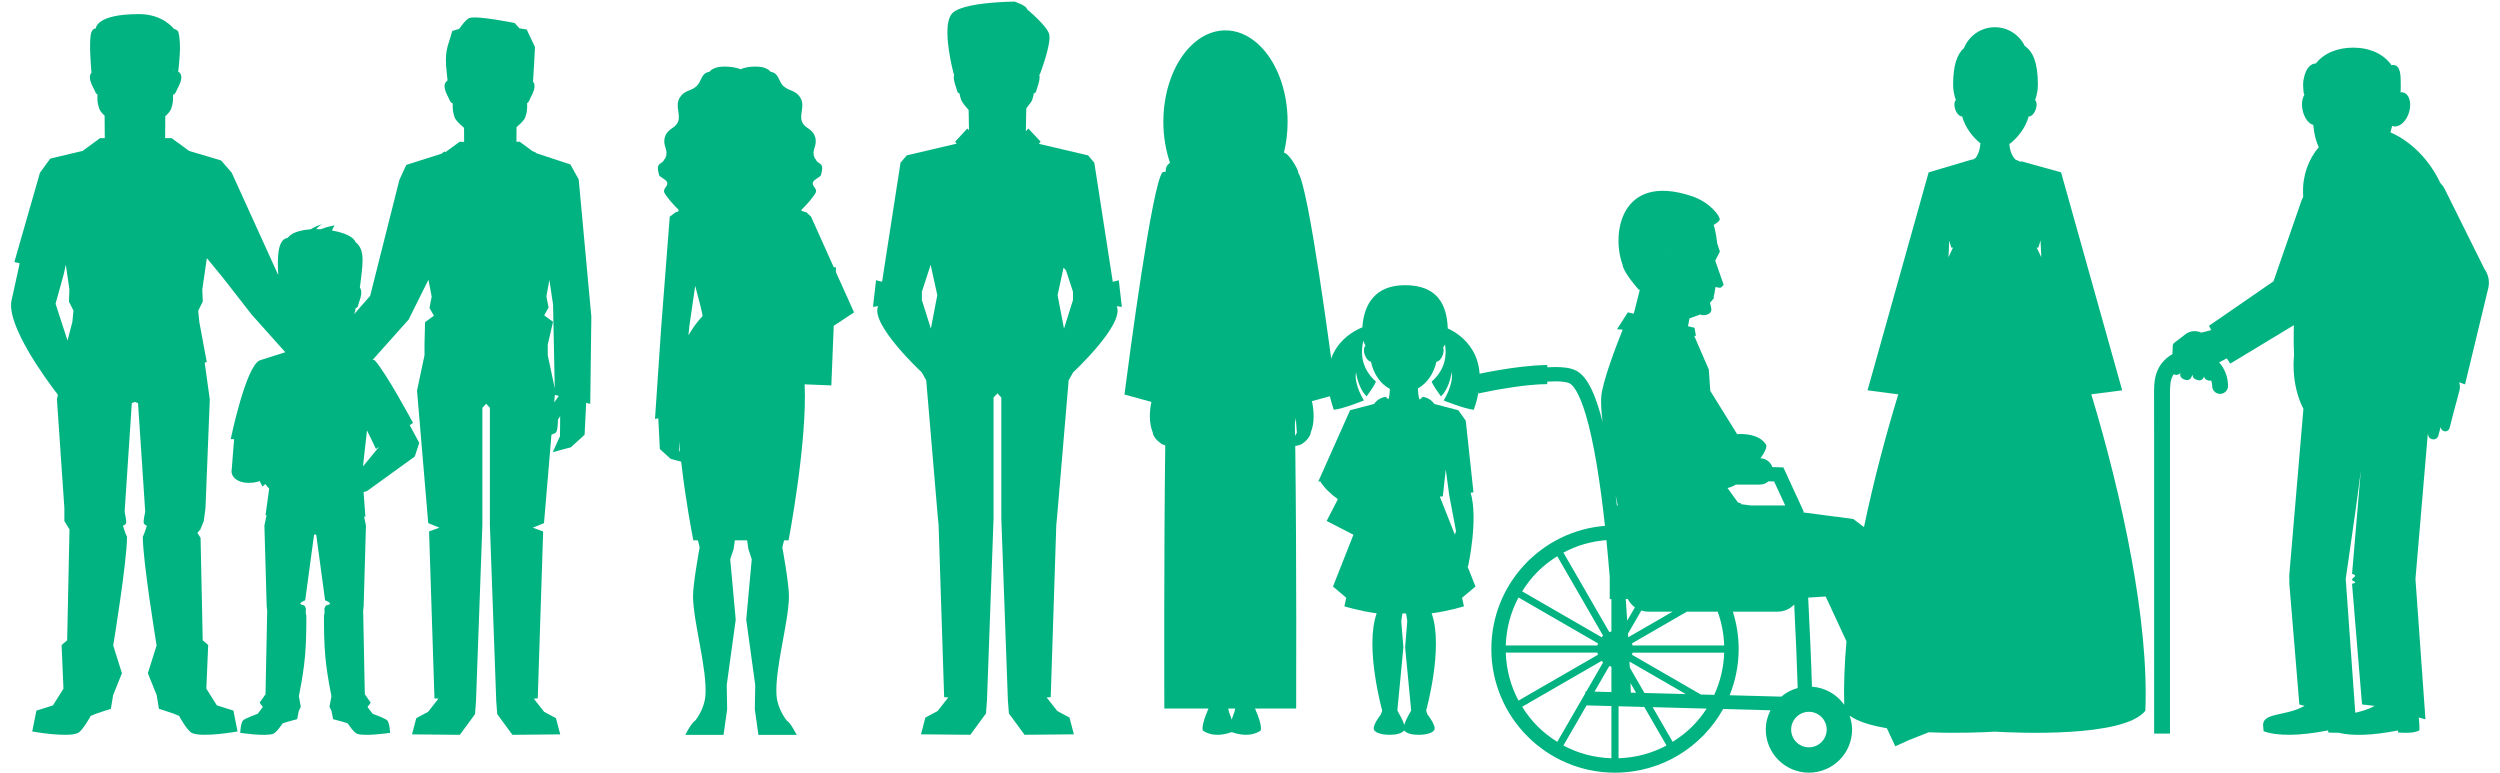
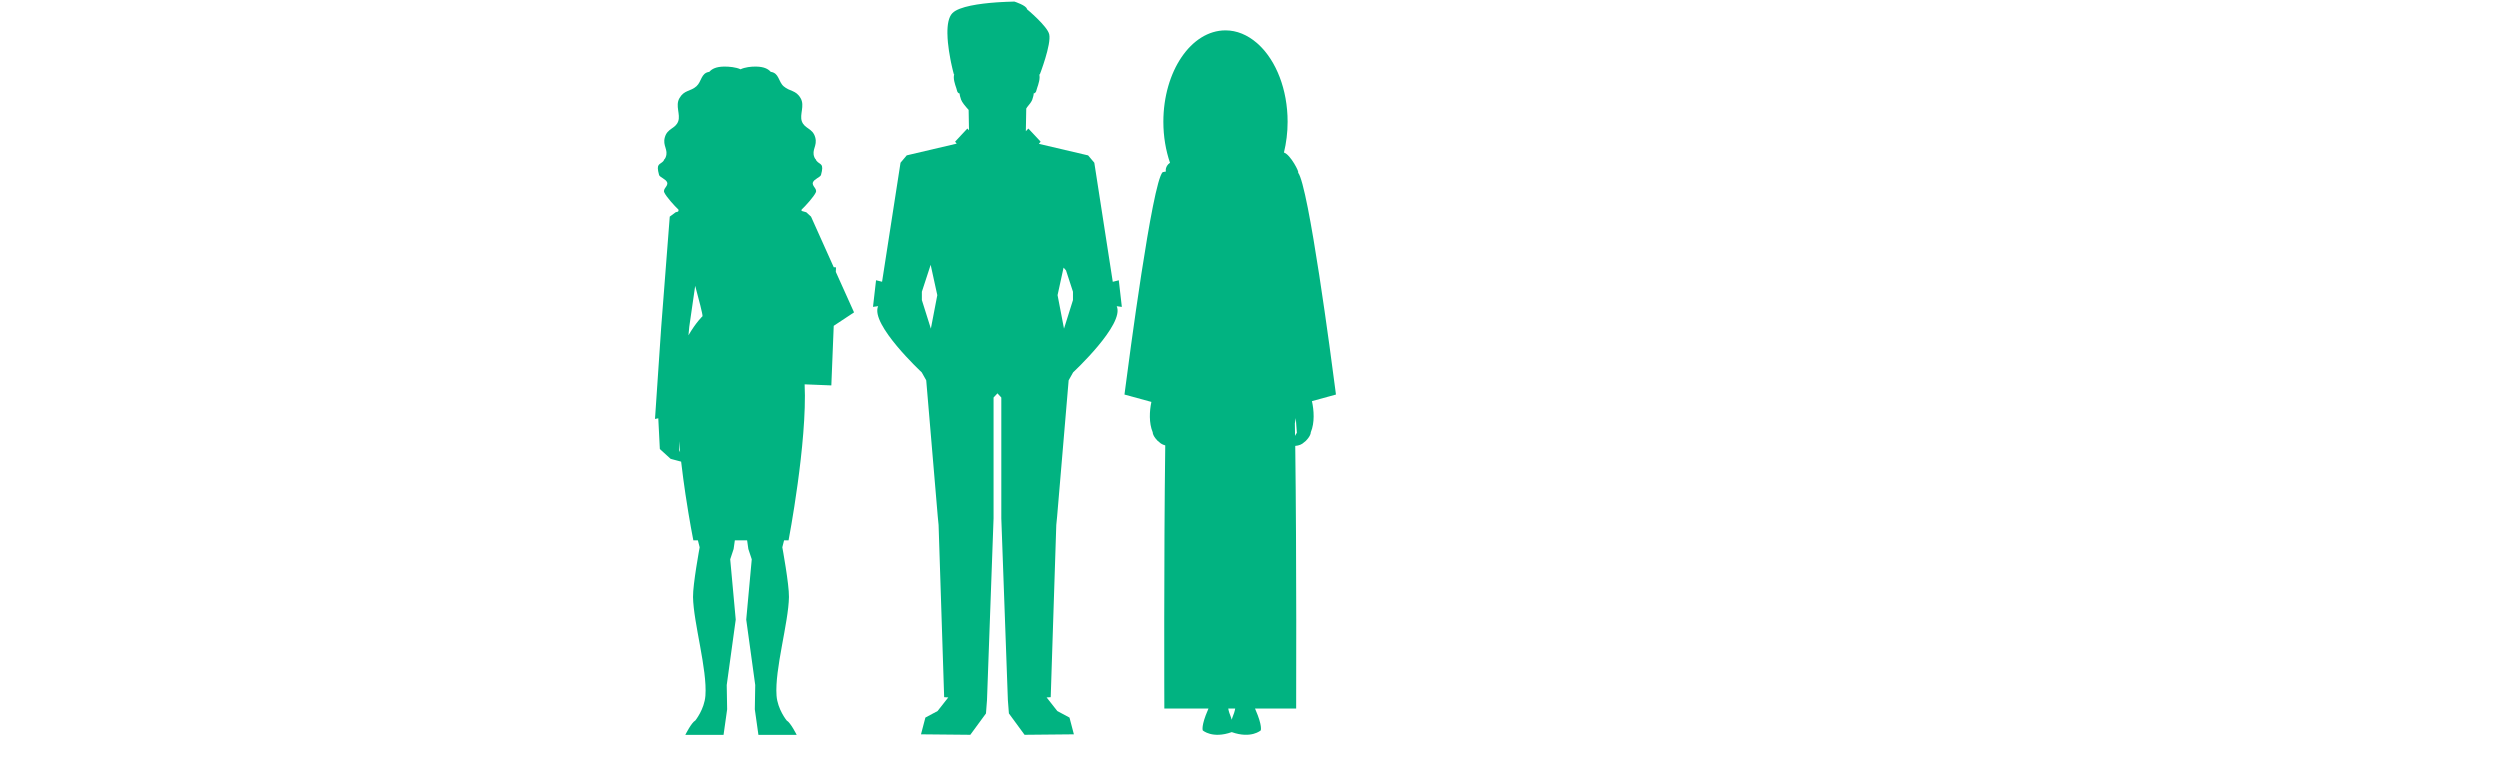
<svg xmlns="http://www.w3.org/2000/svg" version="1.1" id="people" viewBox="0 0 110 34">
  <g fill="#01B381">
-     <path d="M94.781,19.317l0.001,12.962h0.697V19.317c-0.001-0.68-0.001-1.361,0-2.041c0.001-0.344,0.018-0.592,0.163-0.811l0.056,0.021c0.094,0.034,0.192-0.006,0.243-0.087c-0.001,0.004-0.003,0.007-0.003,0.011c-0.017,0.052-0.013,0.108,0.009,0.155c0.026,0.056,0.071,0.097,0.127,0.117l0.083,0.03c0.091,0.034,0.19,0,0.244-0.077c0.007-0.012,0.016-0.026,0.021-0.042l0.044-0.117c-0.002,0.094,0.053,0.183,0.146,0.217l0.086,0.029c0.051,0.02,0.109,0.018,0.158-0.006c0.05-0.023,0.087-0.065,0.107-0.116l0.016-0.046c0,0.037,0.013,0.073,0.039,0.103c0.02,0.026,0.048,0.048,0.084,0.059l0.069,0.026c0.042,0.015,0.084,0.012,0.122-0.002c0.021,0.076,0.042,0.152,0.042,0.242c0,0.193,0.156,0.349,0.349,0.349c0.193,0,0.349-0.156,0.349-0.349c0-0.395-0.144-0.756-0.39-1.038c0.095-0.05,0.217-0.114,0.338-0.178c0.086,0.144,0.146,0.237,0.157,0.23l2.791-1.688c-0.011,0.406-0.011,0.837,0.01,1.314c0,0-0.167,1.252,0.411,2.368l-0.617,7.261c-0.012,0.095-0.009,0.189,0.001,0.281c-0.002,0.051-0.007,0.102-0.003,0.154l0.44,5.311l0.229,0.061c-0.814,0.463-1.825,0.286-1.825,0.84l0.023,0.275c0.589,0.217,1.561,0.217,2.838-0.036l0.011,0.095c0.149,0.008,0.302,0.015,0.448,0.009c0.597,0.147,1.483,0.124,2.613-0.1l0.01,0.091c0.057,0.002,0.112,0.006,0.169,0.008c0.278,0.01,0.555,0.009,0.768-0.105v-0.217l-0.02-0.234c0-0.008-0.002-0.014-0.002-0.024l-0.006-0.08h-0.009c-0.002-0.004-0.002-0.008-0.004-0.012l0.306,0.081l-0.44-6.171v-0.002l0.538-6.324l0.024-0.09c-0.024,0.116,0.046,0.231,0.164,0.263l0.004,0.001c0.122,0.032,0.246-0.039,0.278-0.158l0.103-0.39c-0.001,0.088,0.055,0.169,0.144,0.193l0.004,0.001c0.106,0.028,0.215-0.035,0.243-0.141l0.212-0.822c0.001-0.004,0.004-0.007,0.005-0.01l0.082-0.308l0.021-0.079l0.117-0.441c0.032-0.121,0.018-0.239-0.015-0.35l0.258,0.093l1.03-4.271c0.058-0.297-0.017-0.587-0.18-0.815l-1.745-3.512c-0.051-0.103-0.12-0.19-0.196-0.268c-0.433-0.935-1.226-1.806-2.191-2.223c0.028-0.095,0.054-0.191,0.075-0.287c0.251,0.109,0.573-0.126,0.721-0.527c0.147-0.402,0.064-0.817-0.187-0.927c-0.006-0.003-0.012-0.004-0.018-0.007c-0.048-0.018-0.098-0.02-0.149-0.015c0.001-0.001,0.002-0.003,0.002-0.004c0.017-0.148,0.006-0.36,0.006-0.532c0-0.621-0.21-0.687-0.395-0.664c0.002,0.007,0,0.015,0.002,0.023c-0.343-0.51-0.971-0.789-1.697-0.789c-0.685,0-1.287,0.242-1.642,0.697c-0.155-0.004-0.439,0.113-0.546,0.732c-0.029,0.169-0.009,0.384,0.005,0.532c0.002,0.029,0.017,0.07,0.035,0.115c-0.115,0.184-0.14,0.494-0.046,0.795c0.09,0.289,0.264,0.486,0.439,0.53c0.031,0.384,0.113,0.708,0.24,0.978c-0.449,0.53-0.718,1.246-0.689,2.028c0.002,0.056,0.002,0.108,0.004,0.163c-0.029,0.051-0.055,0.104-0.075,0.162l-1.231,3.549l-2.839,1.958c0.009,0.02,0.046,0.089,0.099,0.19l-0.075,0.019l-0.358,0.092l-0.054-0.02l-0.05-0.018c-0.188-0.052-0.387-0.028-0.547,0.073c-0.01,0.006-0.046,0.034-0.095,0.07c-0.091,0.069-0.224,0.172-0.326,0.251c-0.074,0.057-0.133,0.102-0.14,0.107v0.001c-0.029,0.029-0.046,0.069-0.048,0.111l-0.014,0.368c-0.179,0.103-0.341,0.238-0.473,0.41c-0.333,0.435-0.334,0.924-0.335,1.282C94.779,17.955,94.78,18.637,94.781,19.317M103.963,19.684l-0.472,5.564c0.303,0.087-0.012,0.174-0.002,0.258c0,0-0.002,0.002,0,0.004c-0.006,0.057,0.31,0.116,0,0.175l0.44,5.311l0.551,0.063c-0.276,0.158-0.573,0.239-0.848,0.302l-0.42-5.882c0-0.002-0.001-0.005-0.001-0.007C103.21,25.472,104.073,19.671,103.963,19.684" />
    <path d="M36.776,11.963l0.008-0.2l-0.099-0.004l-1-2.228L35.476,9.34l-0.204-0.059c-0.01-0.026-0.011-0.05,0.007-0.067c0.155-0.144,0.534-0.561,0.617-0.75c0.072-0.164-0.185-0.277-0.127-0.44c0.052-0.146,0.327-0.229,0.354-0.324c0.15-0.538-0.04-0.434-0.202-0.628c-0.004-0.012-0.004-0.018-0.01-0.031c-0.012-0.026-0.031-0.044-0.048-0.062c-0.01-0.021-0.022-0.037-0.032-0.062c-0.13-0.339,0.143-0.492,0.039-0.872c-0.113-0.412-0.471-0.372-0.59-0.71c-0.105-0.3,0.135-0.681-0.05-1.009c-0.209-0.372-0.481-0.292-0.75-0.529c-0.237-0.208-0.196-0.584-0.568-0.636c-0.118-0.133-0.302-0.224-0.638-0.231c-0.224-0.005-0.497,0.027-0.69,0.119c-0.192-0.092-0.512-0.124-0.736-0.119c-0.336,0.007-0.52,0.098-0.638,0.231c-0.373,0.052-0.332,0.428-0.568,0.636c-0.269,0.237-0.541,0.157-0.75,0.529c-0.185,0.328,0.056,0.709-0.05,1.009c-0.119,0.338-0.477,0.299-0.59,0.71c-0.104,0.379,0.168,0.533,0.039,0.872c-0.01,0.026-0.021,0.042-0.032,0.063c-0.017,0.018-0.036,0.035-0.048,0.062c-0.005,0.012-0.004,0.019-0.009,0.03c-0.162,0.196-0.353,0.091-0.202,0.629c0.026,0.095,0.302,0.178,0.354,0.324c0.058,0.164-0.199,0.277-0.127,0.44c0.083,0.189,0.462,0.606,0.617,0.75c0.024,0.022,0.012,0.058-0.008,0.095L29.728,9.34l-0.259,0.192l-0.374,4.835l-0.275,4.067l0.147-0.029l-0.001,0.023l0.067,1.329l0.475,0.432l0.462,0.123c0.059,0.513,0.127,1.008,0.193,1.455l0.001,0.002c0.174,1.165,0.343,2.007,0.343,2.007h0.2l0.078,0.305c0,0-0.302,1.628-0.292,2.188c0.019,1.137,0.631,3.182,0.545,4.341c-0.045,0.602-0.445,1.093-0.445,1.093c-0.171,0.089-0.439,0.631-0.439,0.631h1.682l0.158-1.122l-0.269,0.491v-0.001l0.269-0.491l-0.018-1.069l0.396-2.879l-0.243-2.654l0.15-0.453l0.054-0.381h0.54l0.054,0.381l0.15,0.453l-0.243,2.654l0.396,2.879l-0.018,1.069l0.158,1.122h1.683c0,0-0.269-0.542-0.439-0.631c0,0-0.401-0.491-0.446-1.093c-0.086-1.159,0.527-3.204,0.546-4.341c0.009-0.559-0.292-2.188-0.292-2.188l0.077-0.305h0.198c0,0,0.828-4.321,0.707-6.864l1.175,0.047l0.105-2.622l0.894-0.591L36.776,11.963z M30.588,12.576c0.166,0.612,0.335,1.263,0.323,1.338c-0.001,0.001-0.278,0.256-0.618,0.838l0.035-0.376L30.588,12.576z M29.797,18.239l-0.001,0.006l-0.004-0.005L29.797,18.239z M29.881,19.803l-0.004-0.388c0.015,0.161,0.03,0.322,0.047,0.482L29.881,19.803z" />
    <path d="M58.782,17.36c0,0-0.007-0.054-0.019-0.147c-0.002-0.017-0.004-0.028-0.006-0.047c-0.169-1.312-1.18-9.01-1.643-9.574c0.083,0.021-0.333-0.794-0.62-0.88c0.102-0.423,0.161-0.877,0.161-1.352c0-1.431-0.508-2.684-1.272-3.397c-0.026-0.027-0.054-0.05-0.082-0.073c-0.406-0.35-0.876-0.554-1.379-0.554c-1.51,0-2.734,1.802-2.734,4.024c0,0.649,0.107,1.26,0.292,1.803c-0.111,0.072-0.188,0.19-0.188,0.332c0,0.018,0.008,0.033,0.01,0.05l-0.146,0.03c-0.458,0.458-1.483,8.268-1.654,9.591c-0.002,0.02-0.004,0.031-0.006,0.047c-0.012,0.092-0.019,0.147-0.019,0.147l1.184,0.324c-0.085,0.399-0.113,0.929,0.058,1.335c0,0.159,0.214,0.396,0.298,0.443c0.065,0.065,0.153,0.106,0.254,0.135c-0.065,5.003-0.04,11.577-0.04,11.577h1.942c-0.008,0.02-0.015,0.04-0.023,0.059c-0.31,0.707-0.229,0.904-0.229,0.904s0.423,0.381,1.276,0.076c0.853,0.304,1.276-0.076,1.276-0.076s0.081-0.198-0.229-0.904v0.001c-0.008-0.02-0.015-0.04-0.023-0.06h1.81c0,0,0.024-6.553-0.04-11.554c0.165-0.014,0.295-0.067,0.387-0.158c0.083-0.046,0.297-0.284,0.297-0.443c0.176-0.418,0.141-0.967,0.05-1.369L58.782,17.36z M54.195,31.667c-0.007-0.029-0.015-0.055-0.024-0.08c0-0.001,0-0.001,0.001-0.001c-0.07-0.177-0.108-0.286-0.129-0.412h0.306c-0.021,0.126-0.058,0.236-0.129,0.412c0,0.001,0.001,0.001,0.001,0.001C54.21,31.612,54.202,31.638,54.195,31.667 M56.982,19.18c-0.002-0.187-0.006-0.37-0.008-0.551c0.018-0.082,0.033-0.163,0.043-0.234c-0.001-0.011,0.024,0.434,0.045,0.648C57.032,19.084,57.007,19.131,56.982,19.18" />
-     <path d="M93.376,17.174l-0.188-0.67l-2.501-8.921l-1.751-0.486l-0.021,0.025L88.679,7.02c-0.143-0.143-0.239-0.359-0.267-0.681c0.353-0.261,0.703-0.695,0.851-1.216c0.106,0.013,0.237-0.11,0.306-0.301c0.065-0.179,0.05-0.347-0.023-0.421c0.074-0.209,0.121-0.433,0.121-0.668c0-0.987-0.222-1.47-0.577-1.709c-0.238-0.488-0.735-0.826-1.316-0.826c-0.615,0-1.141,0.379-1.359,0.915c-0.296,0.264-0.478,0.742-0.478,1.62c0,0.236,0.046,0.459,0.12,0.668c-0.073,0.073-0.087,0.242-0.023,0.421c0.068,0.188,0.195,0.308,0.299,0.301c0.142,0.499,0.469,0.918,0.806,1.182c-0.021,0.292-0.096,0.499-0.211,0.644l-0.123,0.078l0.024,0.027v0.001l-0.039-0.043l-1.929,0.571l-2.501,8.921l-0.188,0.67l1.352,0.177c-0.563,1.844-1.092,3.845-1.508,5.84l-0.473-0.355l-2.188-0.288v-0.006l-0.004-0.06l-0.112-0.243l-0.772-1.674l-0.483-0.013c-0.077-0.221-0.28-0.38-0.524-0.387c0.166-0.229,0.319-0.497,0.234-0.621c-0.303-0.444-0.949-0.461-1.261-0.442l-0.245-0.396L75.253,17.2l-0.065-0.939l-0.644-1.487l0.078,0.006l-0.066-0.359l-0.286-0.067l0.069-0.346l0.481-0.173c0.035,0.018,0.056,0.028,0.056,0.028s0.351,0.048,0.42-0.196c0.023-0.083-0.06-0.34-0.06-0.34l0.14-0.166l0.028-0.028l0.009-0.08l-0.035-0.035l0.035,0.003l0.014-0.065l0.057-0.33c0,0,0.169,0.049,0.223,0.032c0.043-0.014,0.134-0.126,0.134-0.126l-0.371-1.064l0.165-0.321l0.04-0.08l-0.117-0.355c0,0-0.061-0.575-0.164-0.827c0.005,0.007,0.007,0.012,0.007,0.012s0.256-0.144,0.267-0.239c0.017-0.147-0.429-0.763-1.236-1.03c-3.154-1.045-3.528,1.701-3.043,3.004c0.032,0.357,0.72,1.119,0.72,1.119h0.044l-0.267,1.052l-0.261-0.061l-0.475,0.743l0.248,0.021c-0.251,0.625-0.893,2.277-0.943,2.949c-0.02,0.272,0.003,0.655,0.056,1.105c-0.116-0.456-0.242-0.864-0.384-1.206c-0.099-0.239-0.205-0.447-0.326-0.622c-0.122-0.174-0.259-0.321-0.436-0.417c-0.27-0.139-0.583-0.162-0.935-0.166c-0.113,0.001-0.231,0.005-0.35,0.012v-0.1c-1.39,0.014-3.195,0.431-3.21,0.433l0.186,0.818c0.001,0,0.11-0.025,0.302-0.064c0.558-0.115,1.8-0.34,2.722-0.347v-0.109c0.121-0.007,0.239-0.013,0.35-0.013c0.305-0.004,0.56,0.043,0.638,0.091c0.051,0.027,0.132,0.097,0.217,0.221c0.161,0.23,0.332,0.63,0.484,1.138c0.367,1.215,0.645,3.038,0.849,4.908c-2.798,0.226-4.999,2.563-4.999,5.419c0,3.005,2.436,5.442,5.442,5.442c2.046,0,3.827-1.131,4.756-2.801l2.084,0.056c-0.128,0.256-0.207,0.54-0.207,0.845c0,1.049,0.851,1.899,1.899,1.899c1.049,0,1.899-0.85,1.899-1.899c0-0.214-0.043-0.416-0.108-0.608c0.367,0.264,0.959,0.438,1.638,0.552l0.37,0.796l0.61-0.278l0.865-0.34c1.28,0.054,2.487-0.002,2.907-0.027c0.927,0.054,5.668,0.272,6.62-0.917c0.169-3.916-1.02-9.439-2.377-13.927L93.376,17.174zM69.809,31.038l1.093,0.029v2.296c-0.762-0.024-1.48-0.222-2.112-0.561L69.809,31.038z M71.626,26.359c0.074,0.144,0.179,0.27,0.31,0.364l-0.339,0.587c-0.02-0.306-0.04-0.622-0.064-0.951H71.626z M71.144,22.239c-0.018-0.148-0.037-0.295-0.056-0.442c0.032,0.149,0.064,0.296,0.096,0.442H71.144z M71.641,28.028c-0.002-0.048-0.006-0.1-0.009-0.149l0.587-1.017c0.095,0.03,0.195,0.051,0.3,0.051h1.075l-1.947,1.124C71.646,28.033,71.643,28.03,71.641,28.028 M70.284,28.401h-4.03c0.024-0.762,0.222-1.479,0.56-2.112l3.498,2.02C70.302,28.339,70.291,28.369,70.284,28.401 M70.284,28.715c0.007,0.032,0.018,0.062,0.028,0.092l-3.498,2.019c-0.338-0.632-0.536-1.349-0.56-2.112H70.284z M70.902,29.333v1.118l-0.743-0.02l0.651-1.127C70.839,29.315,70.869,29.326,70.902,29.333 M71.216,31.076l1.132,0.03l0.979,1.696c-0.632,0.339-1.35,0.536-2.111,0.561V31.076zM71.756,30.475c-0.002-0.075-0.007-0.219-0.015-0.421l0.247,0.428L71.756,30.475z M71.711,29.373c-0.004-0.083-0.009-0.174-0.013-0.264l2.478,1.431l-1.821-0.05L71.711,29.373z M74.837,30.558l-3.031-1.75c0.01-0.031,0.022-0.061,0.028-0.092h4.03c-0.021,0.663-0.176,1.29-0.439,1.858L74.837,30.558z M71.834,28.401c-0.006-0.032-0.018-0.062-0.028-0.092l2.418-1.397h1.353c0.171,0.467,0.27,0.967,0.287,1.488H71.834z M88.097,8.132l-0.138,0.171L88.097,8.132z M85.858,10.895h0.073c-0.065,0.134-0.13,0.276-0.197,0.423l0.032-0.728L85.858,10.895z M89.688,10.895l0.096-0.318l0.033,0.739c-0.069-0.148-0.136-0.291-0.202-0.421H89.688z M78.549,22.239H77.02l-0.425-0.056l0.031-0.023l-0.157-0.053l-0.459-0.634c0.135-0.029,0.257-0.084,0.37-0.152h1.064c0.144,0,0.27-0.058,0.372-0.144l0.245,0.007L78.549,22.239zM73.387,11.165c0.004-0.002,0.009-0.001,0.013-0.003c-0.012,0.007-0.021,0.019-0.031,0.03C73.374,11.183,73.38,11.169,73.387,11.165 M70.828,25.384v0.976h0.074v1.424c-0.032,0.006-0.062,0.018-0.092,0.028l-2.02-3.498c0.571-0.306,1.212-0.497,1.892-0.549C70.736,24.31,70.785,24.854,70.828,25.384 M67.655,25.155c0.26-0.26,0.552-0.485,0.864-0.68l2.017,3.494c-0.024,0.021-0.046,0.044-0.067,0.068l-3.494-2.018C67.17,25.706,67.396,25.414,67.655,25.155 M66.975,31.097l3.494-2.017c0.021,0.024,0.043,0.046,0.067,0.067l-0.735,1.274l-0.043-0.001l-0.002,0.08l-1.236,2.141c-0.313-0.195-0.604-0.42-0.864-0.68C67.396,31.702,67.17,31.41,66.975,31.097 M74.462,31.961c-0.26,0.26-0.552,0.485-0.864,0.68l-0.881-1.526l2.375,0.064C74.909,31.461,74.699,31.724,74.462,31.961 M76.501,28.558c-0.001-0.574-0.091-1.126-0.255-1.646h1.974c0.286,0,0.542-0.121,0.725-0.312c0.067,1.34,0.128,2.727,0.154,3.673c-0.27,0.073-0.514,0.204-0.722,0.379l-2.272-0.061C76.357,29.963,76.5,29.278,76.501,28.558 M79.592,32.882c-0.431,0-0.781-0.35-0.781-0.781c0-0.431,0.35-0.781,0.781-0.781c0.432,0,0.782,0.35,0.782,0.781C80.374,32.532,80.024,32.882,79.592,32.882 M81.146,31.012c-0.319-0.455-0.833-0.756-1.42-0.798c-0.028-1.024-0.096-2.518-0.166-3.919l0.77-0.05l0.915,1.972C81.158,29.2,81.121,30.139,81.146,31.012" />
-     <path d="M64.921,25.807l-0.347-0.878l0.027-0.031c0,0,0.452-2.073,0.106-3.221l0.126-0.014l-0.34-3.155l-0.325-0.457l-1.058-0.277c-0.108-0.16-0.286-0.281-0.506-0.314c0,0-0.056,0.05-0.138,0.124c-0.057-0.111-0.073-0.333-0.076-0.493c0.39-0.221,0.694-0.641,0.812-1.176c0.099-0.003,0.215-0.117,0.279-0.292c0.046-0.128,0.048-0.251,0.02-0.336c0.028-0.037,0.054-0.078,0.08-0.127c0.073,0.439,0.035,1.085-0.585,1.627c0.034,0.15,0.406,0.653,0.406,0.653s0.355-0.293,0.467-1.058c0.108,0.527-0.348,1.238-0.348,1.238s0.867,0.356,1.326,0.412c0.852-2.414-0.586-3.327-1.144-3.581c-0.043-1.067-0.467-1.903-1.884-1.903c-1.292,0-1.806,0.812-1.874,1.855c-0.432,0.168-2.175,1.026-1.257,3.628c0.459-0.056,1.326-0.412,1.326-0.412s-0.456-0.711-0.348-1.238c0.113,0.765,0.467,1.058,0.467,1.058s0.372-0.502,0.406-0.653c-0.704-0.617-0.657-1.367-0.551-1.794c0.026,0.081,0.057,0.155,0.094,0.217c-0.076,0.068-0.092,0.236-0.028,0.413c0.062,0.169,0.173,0.282,0.269,0.292c0.116,0.552,0.421,0.982,0.831,1.197c-0.004,0.15-0.019,0.346-0.067,0.456c-0.07-0.064-0.119-0.108-0.119-0.108c-0.221,0.034-0.398,0.154-0.506,0.314l-1.058,0.277l-1.401,3.141l0.086-0.013h-0.001c0.193,0.308,0.475,0.568,0.779,0.785l-0.494,0.959l1.178,0.606l-0.899,2.279l0.584,0.495l-0.083,0.376c0,0,0.68,0.21,1.422,0.308c-0.536,1.49,0.243,4.281,0.243,4.281l-0.061,0.173c0,0-0.413,0.511-0.29,0.692c0.172,0.253,1.127,0.279,1.317,0.007c0.19,0.272,1.145,0.246,1.317-0.007c0.123-0.181-0.29-0.692-0.29-0.692l-0.061-0.173c0,0,0.779-2.791,0.243-4.281h-0.001c0.743-0.098,1.422-0.308,1.422-0.308l-1.062-4.831l-0.189,0.009l0.322-0.015c0,0,0.073-0.639,0.129-1.185l0.152,1.126l0.3,1.59l-0.051,0.153l-0.663-1.677l0.979,4.455L64.921,25.807z M61.484,31.259l0.265-2.775l-0.094-1.153L61.704,27c0.028-0.005,0.057-0.008,0.084-0.013c0.027,0.005,0.056,0.009,0.083,0.013l0.049,0.33l-0.094,1.153l0.265,2.775l-0.061,0.116c0,0-0.175,0.287-0.243,0.519c-0.068-0.231-0.242-0.518-0.243-0.519L61.484,31.259z" />
-     <path d="M25.463,7.896l-0.366-0.66l-1.5-0.495l0.004-0.008l-0.121-0.073l-0.01,0.019l-0.605-0.443h-0.142l0.005-0.641c0.18-0.155,0.336-0.305,0.382-0.433c0.084-0.234,0.091-0.397,0.083-0.626c0.091-0.051,0.1-0.139,0.143-0.221c0.108-0.205,0.287-0.543,0.109-0.726l0.001-0.002c0.001,0.001,0.006,0.003,0.006,0.003c0.001-0.01,0.002-0.024,0.003-0.035l0.003-0.012l-0.002-0.001c0.031-0.388,0.083-1.472,0.083-1.472l-0.365-0.773l-0.316-0.05l-0.212-0.233c0,0-1.627-0.338-1.996-0.221c-0.155,0.05-0.444,0.475-0.444,0.475L19.9,1.364c0,0-0.179,0.585-0.209,0.69c-0.146,0.522-0.026,1.167,0.002,1.482l-0.018,0.007l0.003,0.013c-0.243,0.171-0.05,0.54,0.064,0.759c0.048,0.091,0.056,0.188,0.179,0.236c-0.008,0.221,0,0.382,0.083,0.612c0.049,0.135,0.219,0.296,0.414,0.461l0.004,0.614h-0.2l-0.629,0.461l-0.02-0.037l-0.121,0.073l0.009,0.017l-1.584,0.503l-0.304,0.66l-1.285,5.1l-0.702,0.803c0.04-0.111,0.059-0.207,0.07-0.301v0.042c0.105-0.033,0.102-0.136,0.133-0.228c0.069-0.198,0.185-0.533,0.034-0.686l0.013,0.006c0.1-0.915,0.276-1.646-0.191-1.994c-0.083-0.244-0.521-0.427-1.039-0.516c0.034-0.078,0.067-0.157,0.125-0.225c-0.206,0.031-0.416,0.093-0.62,0.171c-0.067-0.003-0.133-0.005-0.2-0.005c0.076-0.088,0.159-0.169,0.291-0.217c-0.188,0.04-0.368,0.122-0.535,0.225c-0.451,0.031-0.847,0.147-1.008,0.376c-0.473,0.065-0.451,0.933-0.417,1.634L10.196,7.6L9.73,7.061L8.32,6.64l-0.77-0.563H7.266l0.007-0.963c0.123-0.114,0.22-0.224,0.255-0.321c0.085-0.233,0.093-0.396,0.084-0.622c0.125-0.048,0.133-0.146,0.182-0.239c0.125-0.237,0.341-0.65,0.007-0.804c0.024,0.009,0.043,0.016,0.043,0.016c0.028-0.319,0.151-1.205,0.002-1.736c-0.03-0.106-0.191-0.135-0.191-0.135S7.182,0.625,6.138,0.621c-1.929-0.007-1.921,0.63-1.921,0.63S4.034,1.228,3.988,1.56c-0.06,0.428,0.007,1.293,0.037,1.636c0,0,0.007-0.004,0.007-0.004c-0.184,0.185-0.001,0.531,0.11,0.74c0.043,0.084,0.053,0.173,0.146,0.225C4.278,4.389,4.285,4.555,4.371,4.792c0.033,0.091,0.121,0.193,0.232,0.299l0.007,0.986H4.405L3.635,6.64L2.212,6.977L1.758,7.6l-1.126,3.929l0.234,0.054l-0.06,0.283l-0.302,1.368C0.3,14.334,1.992,16.647,2.547,17.37l-0.042,0.204l0.327,4.78v0.572l0.225,0.368l-0.102,4.882l-0.245,0.204l0.082,1.92l-0.462,0.737l-0.728,0.23l-0.184,0.918c0,0,1.559,0.283,2.012,0.065c0.211-0.102,0.561-0.75,0.561-0.75s0.175-0.075,0.234-0.097c0.161-0.06,0.653-0.214,0.653-0.214l0.099-0.602l0.388-0.965L4.982,28.4c0,0,0.607-3.699,0.607-4.783c-0.059-0.089-0.18-0.488-0.18-0.488s0.117-0.028,0.14-0.122c0.023-0.096-0.066-0.487-0.066-0.487L5.8,17.737l0.136-0.053l0.137,0.053l0.317,4.783c0,0-0.089,0.391-0.066,0.487c0.023,0.094,0.139,0.122,0.139,0.122s-0.122,0.399-0.18,0.488c0,1.083,0.607,4.783,0.607,4.783l-0.384,1.221l0.388,0.965l0.098,0.602c0,0,0.492,0.154,0.654,0.214c0.059,0.022,0.234,0.097,0.234,0.097s0.35,0.648,0.561,0.75c0.454,0.218,2.012-0.065,2.012-0.065l-0.183-0.918l-0.729-0.23l-0.462-0.737l0.082-1.92L8.92,28.175l-0.095-4.511l-0.141-0.215l0.133-0.155l0.149-0.368l0.075-0.572l0.19-4.78l-0.021-0.147l-0.08-0.579l-0.123-0.889c0.062-0.02,0.091-0.032,0.091-0.032l-0.327-1.754l-0.05-0.502l0.201-0.401L8.901,12.73l0.201-1.376l-0.001,0.004l0.68,0.828l1.295,1.659l1.477,1.653l-1.123,0.358c-0.617,0.259-1.278,3.464-1.278,3.464l0.149,0.003l-0.103,1.299l0.004-0.001c-0.017,0.07-0.021,0.142-0.003,0.211c0.091,0.343,0.599,0.506,1.136,0.365c0.031-0.009,0.059-0.02,0.089-0.03l0.124,0.238l0.126-0.107c0.054,0.07,0.107,0.141,0.17,0.204l-0.16,1.167l0.046,0.003l-0.096,0.451l0.1,3.538l0.023,0.221l-0.074,3.666l-0.259,0.371l0.141,0.189l-0.225,0.298c0,0-0.546,0.199-0.638,0.285c-0.113,0.105-0.133,0.554-0.133,0.554s1.129,0.171,1.457,0.039c0.153-0.061,0.407-0.453,0.407-0.453s0.127-0.045,0.169-0.058c0.117-0.036,0.473-0.129,0.473-0.129l0.072-0.363l0.088-0.182l-0.084-0.467c0.28-1.417,0.329-2.075,0.329-3.554c-0.043-0.054-0.02-0.294-0.02-0.294s-0.037-0.144-0.106-0.156c-0.349-0.058,0.075-0.212,0.075-0.212l0.39-2.884l0.048-0.017l0.049,0.017l0.389,2.884c0,0,0.425,0.154,0.075,0.212c-0.069,0.012-0.106,0.156-0.106,0.156s0.023,0.24-0.019,0.294c0,1.479,0.049,2.136,0.329,3.554l-0.084,0.467l0.087,0.182l0.072,0.363c0,0,0.357,0.093,0.473,0.129c0.043,0.013,0.17,0.058,0.17,0.058s0.253,0.392,0.406,0.453c0.329,0.132,1.458-0.039,1.458-0.039s-0.02-0.448-0.133-0.554c-0.092-0.086-0.637-0.285-0.637-0.285l-0.225-0.298l0.141-0.189l-0.259-0.371l-0.073-3.666l0.022-0.221l0.101-3.538l-0.082-0.386l0.057-0.002l-0.08-1.083l0.163-0.053l2.091-1.512l0.196-0.602l-0.419-0.776l0.145-0.102c0,0-1.158-2.164-1.68-2.749l-0.092-0.03l1.575-1.762l0.875-1.756l0.143,0.744l-0.097,0.497l0.195,0.341l-0.39,0.285l-0.024,0.987v0.47l-0.137,0.645l-0.192,0.908l0.493,5.83l0.494,0.201l-0.457,0.165l0.237,7.346l0.176,0.012l-0.455,0.579l-0.521,0.28l-0.188,0.713l2.105,0.02l0.668-0.911l0.043-0.566l0.28-7.756v-5.155l0.166-0.179l0.165,0.179v5.155l0.28,7.756l0.043,0.566l0.668,0.911l2.104-0.02l-0.188-0.713l-0.521-0.28l-0.455-0.579l0.175-0.012l0.01-0.306v0.001l0.218-6.732l0.01-0.308l-0.457-0.165l0.494-0.201l0.329-3.895c0.075-0.024,0.172-0.059,0.203-0.1c0.081-0.106,0.081-0.559,0.081-0.559l0.099-0.15l-0.009,0.877l-0.317,0.703l0.794-0.212l0.606-0.551l0.07-1.407l0.179,0.045l0.048-3.837L25.463,7.896z M23.193,3.39v0.05l-0.001-0.001C23.193,3.423,23.193,3.406,23.193,3.39 M19.921,3.447c0-0.008,0.001-0.015,0.001-0.023v0.023L19.921,3.447zM7.612,2.963c0,0.037,0.002,0.08,0.002,0.111c0.021,0.003,0.051,0.012,0.082,0.02C7.669,3.088,7.641,3.083,7.611,3.08C7.612,3.04,7.612,3.002,7.612,2.963 M4.239,3.095C4.245,3.092,4.25,3.091,4.255,3.089c0,0.001,0.001,0.002,0.001,0.002C4.25,3.093,4.244,3.094,4.239,3.095 M3.183,14.172l-0.213,0.81l-0.525-1.617l0.285-1.031l0.083-0.301l0.083-0.388l0.158,1.086l-0.021,0.538l0.201,0.401L3.183,14.172z M5.977,8.332L5.973,8.311L5.98,8.32L5.977,8.332z M16.544,19.755l0.144-0.102l-0.007,0.005l-0.711,0.866l0.178-1.587L16.544,19.755z M24.101,15.633v-0.47l0.232-1.004l-0.39-0.285l0.195-0.341l-0.097-0.497l0.132-0.722l0.161,1.085l0.075,3.684L24.101,15.633z M24.386,17.704l0.028-0.33v0.001l0.176,0.044L24.386,17.704z" />
    <path d="M49.136,13.473l0.225,0.031l-0.134-1.171l-0.265,0.066L48.15,7.161l-0.273-0.324L47.72,6.801l-2.009-0.472l0.077-0.095l-0.54-0.578l-0.111,0.119l0.018-1l0.034-0.051h-0.002c0.111-0.13,0.201-0.25,0.233-0.34c0.043-0.118,0.062-0.218,0.073-0.317l0.001,0.043c0.108-0.034,0.105-0.139,0.138-0.234c0.059-0.171,0.152-0.44,0.09-0.616l0.025,0.028c0,0,0.521-1.344,0.418-1.781c-0.085-0.36-0.978-1.101-0.978-1.101c-0.009-0.163-0.552-0.336-0.552-0.336s-0.031,0-0.081,0.001c-0.001,0-0.001,0.001-0.001,0.001c-0.064,0.001-0.161,0.004-0.286,0.009c-0.013,0.001-0.026,0.001-0.039,0.002c-0.05,0.002-0.101,0.005-0.157,0.008c-0.02,0.001-0.041,0.002-0.062,0.003c-0.051,0.003-0.102,0.007-0.157,0.01c-0.013,0.001-0.024,0.001-0.037,0.002l-0.001,0.001c-0.691,0.05-1.613,0.172-1.907,0.469c-0.17,0.172-0.225,0.509-0.221,0.888h-0.001c0.001,0.007,0.001,0.015,0.002,0.022c0.002,0.127,0.009,0.258,0.022,0.389c0.001,0.002,0,0.006,0.001,0.009c0.024,0.242,0.062,0.482,0.103,0.694h-0.001c0.011,0.056,0.021,0.11,0.032,0.162c0.005,0.021,0.009,0.04,0.013,0.06c0.007,0.033,0.014,0.065,0.021,0.096c0.004,0.02,0.009,0.039,0.013,0.057c0.007,0.03,0.013,0.057,0.019,0.083c0.006,0.024,0.011,0.046,0.016,0.066c0.006,0.024,0.012,0.047,0.017,0.065c0.003,0.014,0.006,0.023,0.009,0.035c0.004,0.013,0.007,0.024,0.009,0.035c0.002,0.009,0.004,0.014,0.006,0.019c0.002,0.01,0.004,0.017,0.004,0.017s0.011-0.005,0.015-0.007c-0.059,0.176,0.033,0.444,0.092,0.613c0.033,0.095,0.029,0.2,0.137,0.234V4.087c0.012,0.092,0.031,0.186,0.072,0.296c0.042,0.116,0.174,0.28,0.333,0.453l0.016,0.897l-0.072-0.078l-0.54,0.578l0.07,0.087l-2.198,0.516l-0.273,0.324l-0.812,5.237l-0.265-0.066l-0.134,1.171l0.226-0.031c-0.36,0.794,1.918,2.912,1.918,2.912l0.198,0.351l0.507,5.988l0.037,0.377l0.245,7.576l0.181,0.012l-0.47,0.598l-0.537,0.288l-0.193,0.737l2.17,0.021l0.689-0.94l0.045-0.584l0.158-4.373l0.131-3.626v-5.317l0.171-0.184l0.17,0.184v4.031v1.286l0.289,7.999l0.045,0.584l0.689,0.94l2.17-0.021l-0.193-0.737l-0.537-0.288l-0.469-0.598l0.18-0.012l0.245-7.576l0.037-0.377l0.507-5.988l0.197-0.351C47.217,16.384,49.495,14.267,49.136,13.473 M40.958,14.46l-0.396-1.257v-0.366l0.387-1.185l0.292,1.335L40.958,14.46zM47.211,13.203l-0.395,1.257l-0.283-1.474l0.264-1.211l0.108,0.124l0.306,0.937V13.203z" />
  </g>
</svg>